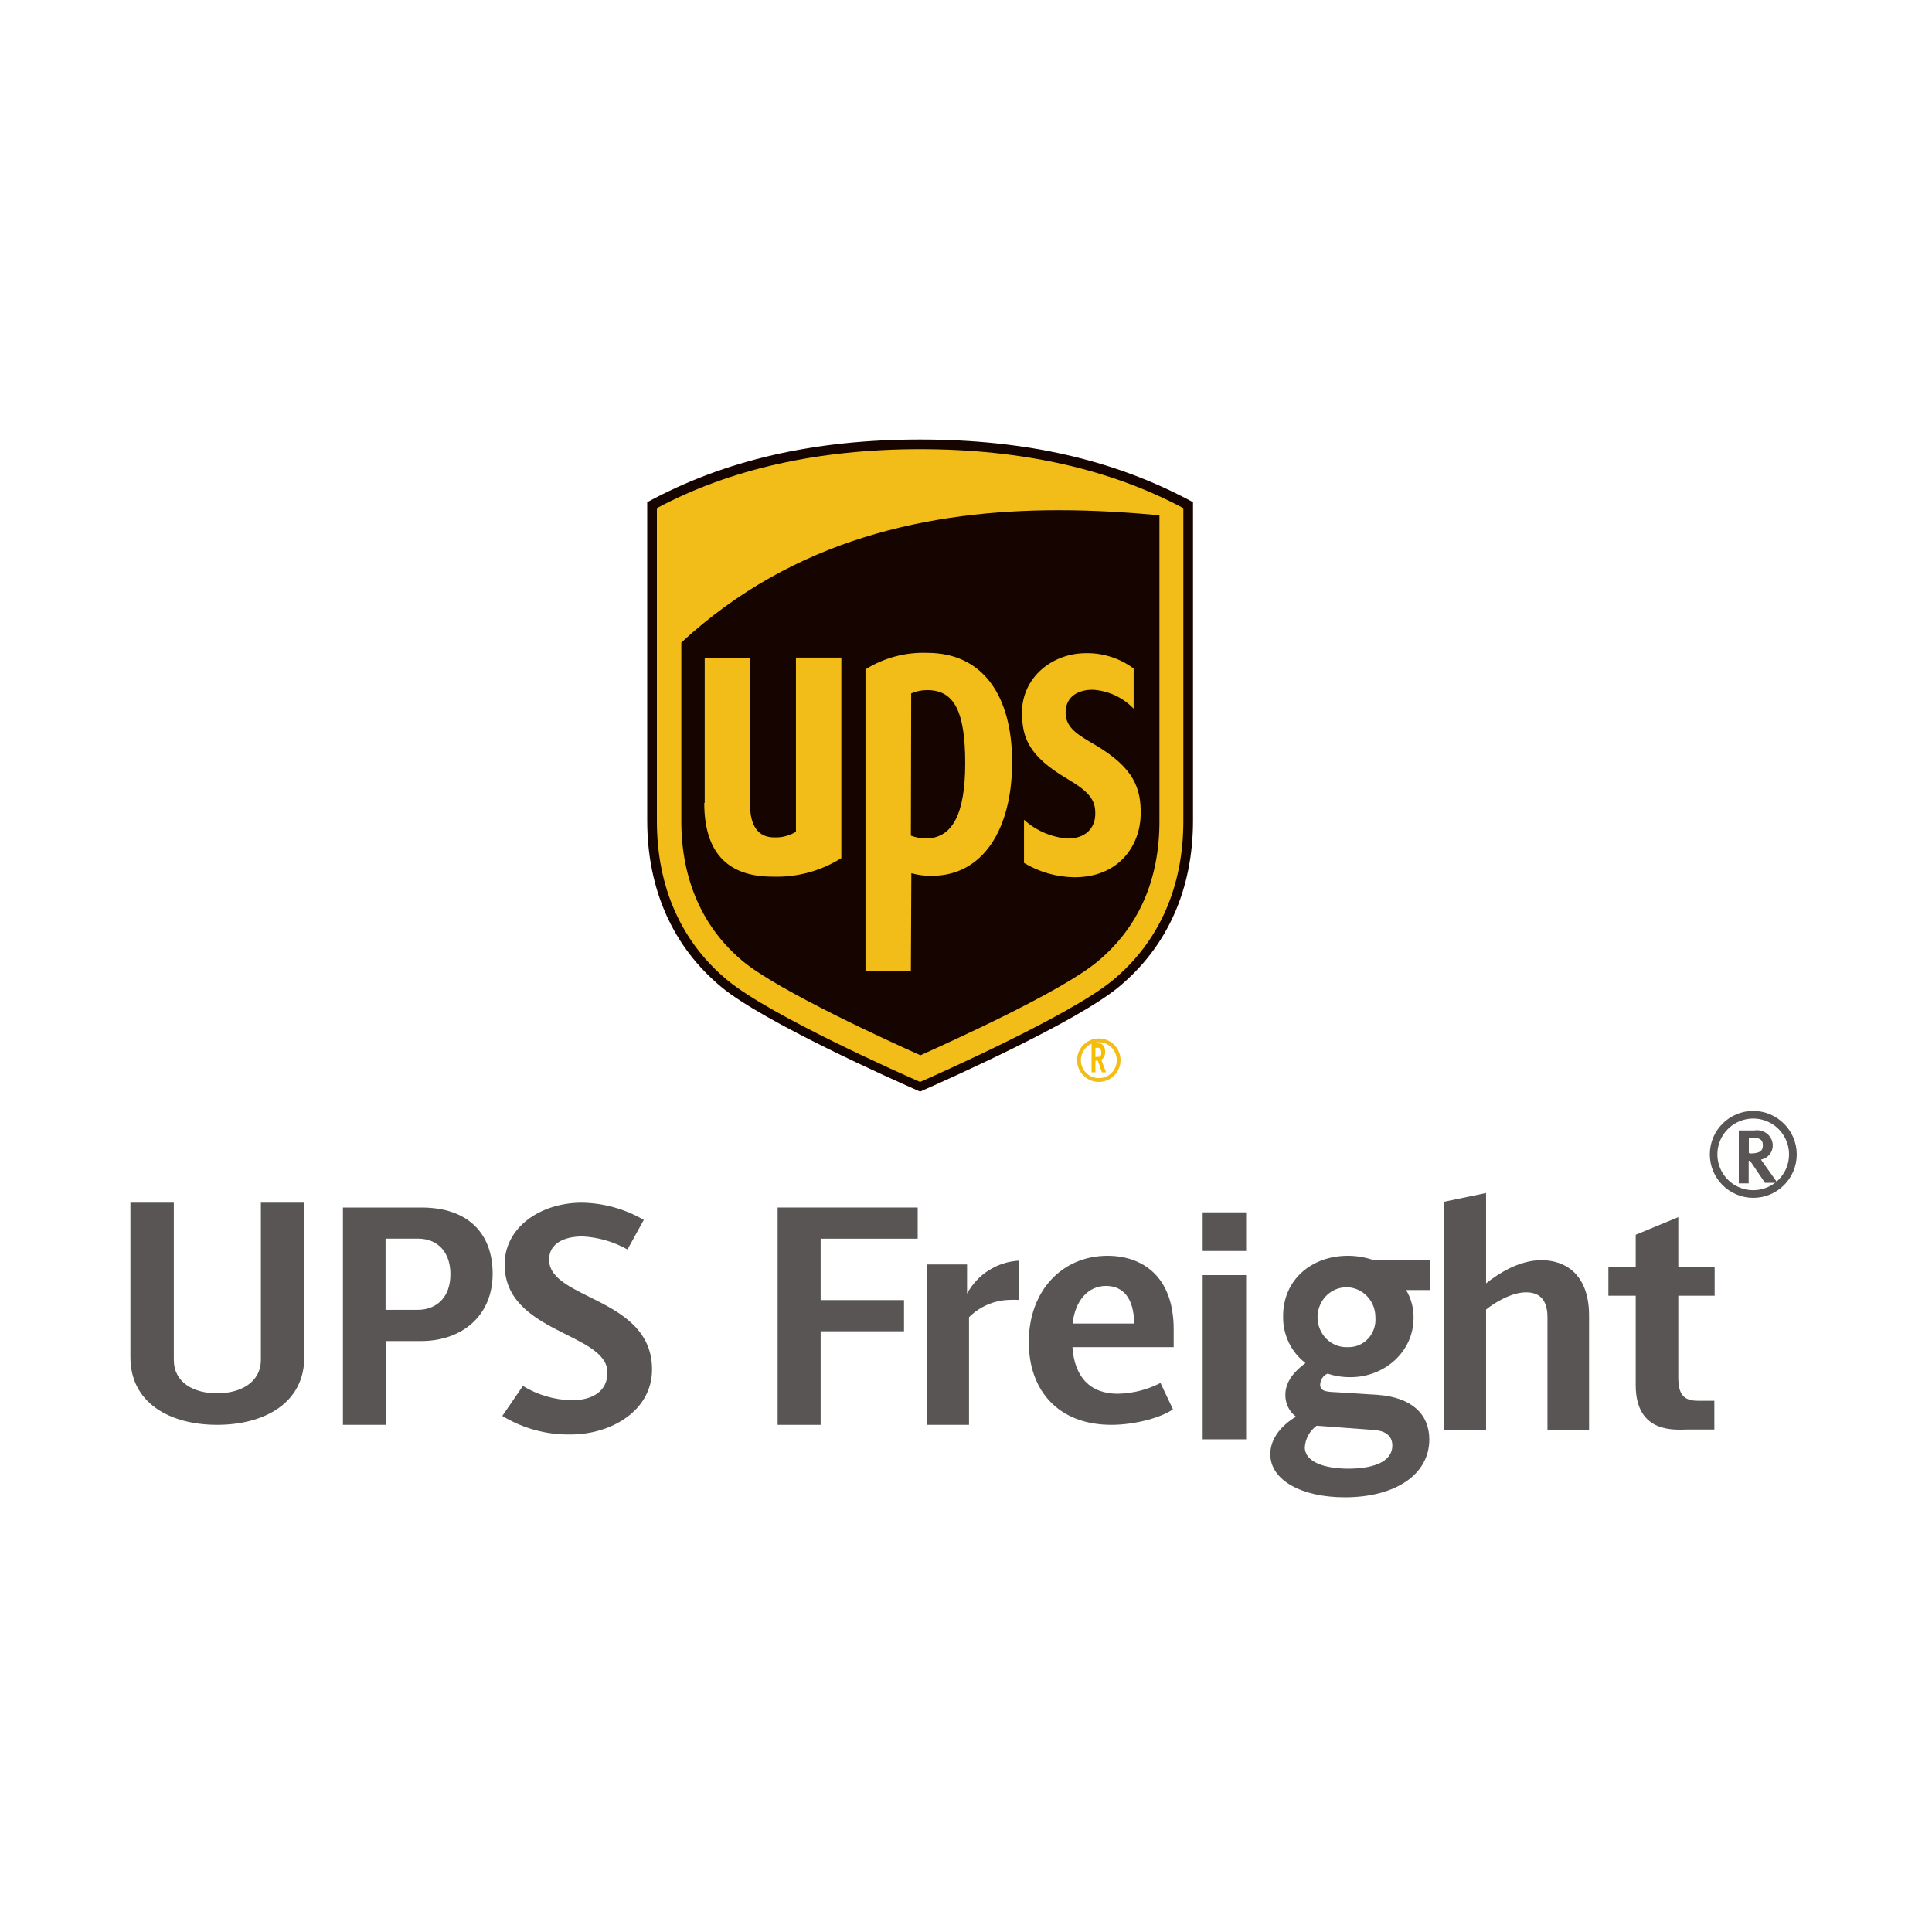
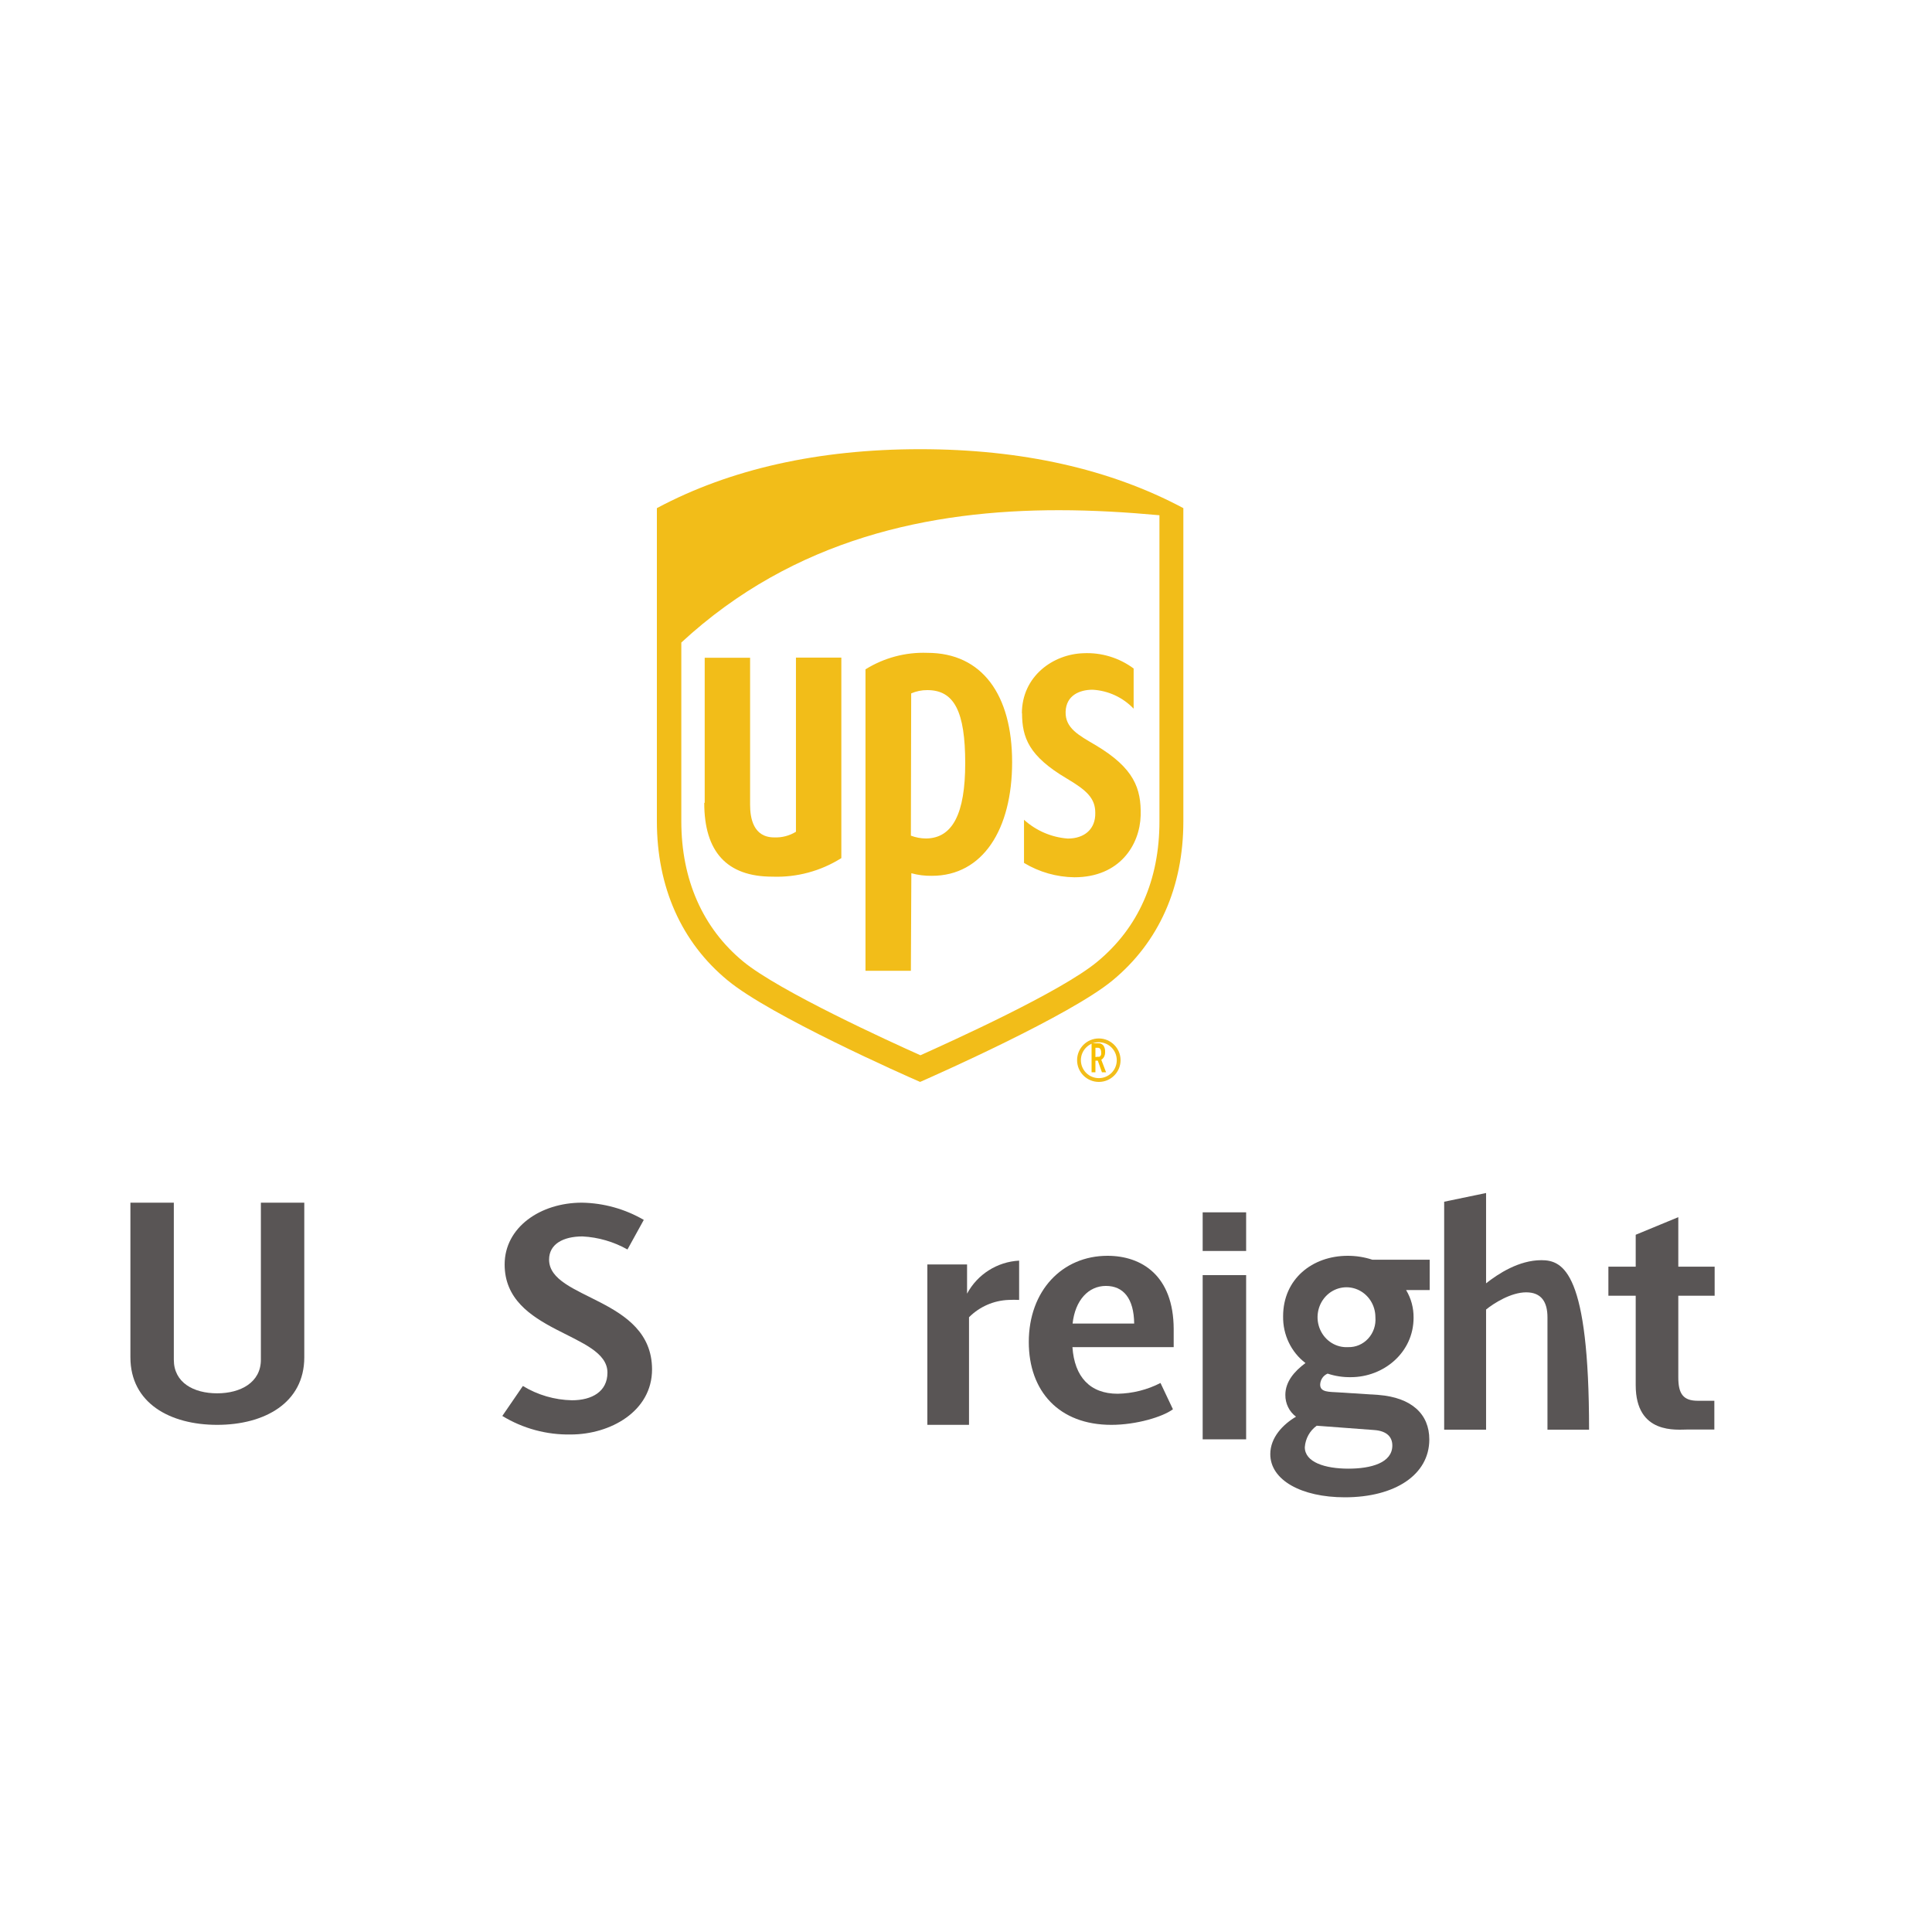
<svg xmlns="http://www.w3.org/2000/svg" width="400px" height="400px" viewBox="0 0 400 400" version="1.1">
  <title>ups-freight</title>
  <desc>Created with Sketch.</desc>
  <g id="Page-1" stroke="none" stroke-width="1" fill="none" fill-rule="evenodd">
    <g id="ups-freight">
      <rect id="Rectangle" fill="#FFFFFF" x="0" y="0" width="400" height="400" />
      <g transform="translate(27, 91)" fill-rule="nonzero">
        <path d="M173.22,176.837 L173.22,170.789 L165,170.789 L165,204 L173.624,204 L173.624,181.725 C175.806,179.529 178.746,178.245 181.844,178.136 C182.562,178.096 183.282,178.096 184,178.136 L184,170 C179.455,170.242 175.368,172.835 173.22,176.837 L173.22,176.837 Z" id="Path" fill="#595555" />
        <path d="M202.296,169 C192.93,169 186,176.218 186,186.851 C186,197.031 192.243,204 203.092,204 C208.274,204 213.737,202.347 215.844,200.773 L213.268,195.332 C210.523,196.742 207.49,197.505 204.403,197.561 C198.69,197.561 195.459,194.085 195.037,187.911 L216,187.911 L216,184.169 C215.969,173.069 209.335,169 202.296,169 Z M195.069,183.031 C195.599,178.183 198.362,175.236 201.968,175.236 C205.573,175.236 207.759,177.808 207.821,183.031 L195.069,183.031 Z" id="Shape" fill="#595555" />
        <path d="M86.682,169.787 C86.682,166.588 89.579,164.989 93.612,164.989 C96.879,165.162 100.061,166.087 102.911,167.692 L106.288,161.566 C102.395,159.303 97.987,158.075 93.484,158 C84.858,158 77.48,163.118 77.48,170.795 C77.48,185.076 98.766,184.869 98.766,193.185 C98.766,197.103 95.565,198.911 91.42,198.911 C87.83,198.84 84.323,197.819 81.257,195.952 L77,202.157 C81.26,204.756 86.173,206.088 91.164,205.995 C99.374,205.995 108,201.198 108,192.513 C107.968,177.56 86.682,178.135 86.682,169.787 Z" id="Path" fill="#595555" />
        <path d="M27.012,190.522 C27.012,195.186 22.855,197.471 17.961,197.471 C13.067,197.471 8.988,195.248 8.988,190.522 L8.988,158 L0,158 L0,190.009 C0,199.492 8.188,204 17.961,204 C27.733,204 36,199.476 36,190.009 L36,158 L27.012,158 L27.012,190.522 Z" id="Path" fill="#595555" />
-         <path d="M60.247,159 L44,159 L44,204 L52.855,204 L52.855,186.651 L60.185,186.651 C68.635,186.651 75,181.43 75,172.709 C75,164.546 70.082,159 60.247,159 Z M59.438,180.191 L52.824,180.191 L52.824,165.444 L59.5,165.444 C63.889,165.444 66.254,168.542 66.254,172.756 C66.285,177.589 63.391,180.191 59.438,180.191 Z" id="Shape" fill="#595555" />
-         <polygon id="Path" fill="#595555" points="134 204 142.905 204 142.905 184.628 160.167 184.628 160.167 178.171 142.905 178.171 142.905 165.457 163 165.457 163 159 134 159" />
        <path d="M320.475,161 L311.656,164.643 L311.656,171.253 L306,171.253 L306,177.267 L311.656,177.267 L311.656,195.779 C311.656,206.08 320.203,204.965 322.488,204.965 L327.936,204.965 L327.936,199.014 L324.501,199.014 C321.481,199.014 320.475,197.554 320.475,194.193 L320.475,177.267 L328,177.267 L328,171.253 L320.475,171.253 L320.475,161 Z" id="Path" fill="#595555" />
        <rect id="Rectangle" fill="#595555" x="222" y="160" width="9" height="8" />
        <rect id="Rectangle" fill="#595555" x="222" y="173" width="9" height="34" />
-         <path d="M292.135,169.906 C287.446,169.906 283.178,172.732 280.676,174.696 L280.676,156 L272,157.804 L272,205 L280.676,205 L280.676,180.125 C282.24,178.848 285.82,176.564 288.978,176.564 C292.135,176.564 293.386,178.576 293.386,181.737 L293.386,205 L302,205 L302,181.402 C302,172.461 296.7,169.906 292.135,169.906 Z" id="Path" fill="#595555" />
+         <path d="M292.135,169.906 C287.446,169.906 283.178,172.732 280.676,174.696 L280.676,156 L272,157.804 L272,205 L280.676,205 L280.676,180.125 C282.24,178.848 285.82,176.564 288.978,176.564 C292.135,176.564 293.386,178.576 293.386,181.737 L293.386,205 L302,205 C302,172.461 296.7,169.906 292.135,169.906 Z" id="Path" fill="#595555" />
        <path d="M252.037,169 C244.705,169 238.655,173.795 238.655,181.516 C238.585,185.333 240.312,188.946 243.285,191.203 C241.001,192.897 239.118,195.039 239.118,197.804 C239.101,199.589 239.925,201.271 241.325,202.312 C238.609,203.911 236,206.628 236,210.065 C236,215.435 242.436,219 251.435,219 C261.776,219 268.923,214.364 268.923,207.028 C268.923,201.785 265.28,198.348 258.396,197.804 L250.154,197.277 C248.147,197.149 246.326,197.277 246.326,195.678 C246.359,194.667 246.964,193.771 247.87,193.393 C249.42,193.907 251.042,194.156 252.67,194.128 C259.492,194.128 265.666,189.013 265.666,181.82 C265.69,179.799 265.154,177.813 264.123,176.097 L269,176.097 L269,169.815 L257.146,169.815 C255.494,169.271 253.77,168.996 252.037,169 L252.037,169 Z M257.563,205.077 C260.094,205.269 261.267,206.484 261.267,208.274 C261.267,211.903 256.791,213.07 252.176,213.07 C247.298,213.07 243.146,211.727 243.146,208.626 C243.277,206.834 244.185,205.199 245.616,204.182 L257.563,205.077 Z M252.114,187.91 C249.664,188.054 247.378,186.636 246.344,184.331 C245.309,182.027 245.737,179.303 247.423,177.456 C249.109,175.61 251.712,175.016 253.992,175.957 C256.271,176.897 257.766,179.183 257.763,181.724 C257.896,183.344 257.355,184.946 256.276,186.127 C255.197,187.308 253.683,187.957 252.114,187.91 L252.114,187.91 Z" id="Shape" fill="#595555" />
-         <path d="M340.026,146.174 C340.04,145.246 339.625,144.36 338.895,143.755 C338.165,143.151 337.194,142.89 336.245,143.043 L333,143.043 L333,154 L335.045,154 L335.045,149.335 L335.337,149.335 C335.499,149.555 338.42,153.89 338.42,153.89 L341,153.89 L337.592,149.085 C339.024,148.806 340.047,147.583 340.026,146.174 L340.026,146.174 Z M335.337,147.739 L335.077,147.739 L335.077,144.561 L336.018,144.561 C337.755,144.561 337.982,145.375 337.982,146.127 C337.982,147.128 337.527,147.817 335.337,147.817 L335.337,147.739 Z" id="Shape" fill="#595555" />
-         <path d="M335.984,139 C331.018,139.009 326.997,143.039 327,148.005 C327.003,152.972 331.028,156.997 335.995,157 C340.961,157.003 344.991,152.982 345,148.016 C344.991,143.04 340.96,139.009 335.984,139 L335.984,139 Z M335.984,155.416 C332.983,155.416 330.278,153.608 329.131,150.834 C327.984,148.061 328.621,144.87 330.746,142.75 C332.87,140.63 336.063,140 338.833,141.153 C341.604,142.306 343.407,145.015 343.401,148.016 C343.401,152.103 340.087,155.416 336,155.416 L335.984,155.416 Z" id="Shape" fill="#595555" />
-         <path d="M163.5,135 C157.803,132.501 131.107,120.589 122.381,113.375 C112.32,105.054 107,93.127 107,78.89 L107,12.972 C123.055,4.255 141.528,0 163.5,0 C185.472,0 203.945,4.255 220,12.972 L220,78.89 C220,93.127 214.68,105.023 204.619,113.344 C195.893,120.589 169.181,132.501 163.5,135 Z" id="Path" fill="#150400" />
        <path d="M213.05,15.675 C206.329,15.059 199.327,14.632 192.215,14.632 C165.787,14.632 137.48,20.371 114.06,42.03 L114.06,79.041 C114.06,91.104 118.493,101.175 126.89,108.084 C134.3,114.186 157.124,124.605 163.563,127.482 C169.829,124.652 192.685,114.36 200.22,108.084 C208.679,101.064 213.05,91.231 213.05,79.041 L213.05,15.675 M118.901,75.215 L118.901,45.177 L128.3,45.177 L128.3,75.642 C128.3,78.361 128.958,82.377 133.297,82.377 C134.877,82.444 136.442,82.037 137.793,81.207 L137.793,45.145 L147.192,45.145 L147.192,86.661 C142.917,89.354 137.941,90.692 132.905,90.503 C123.506,90.503 118.807,85.365 118.807,75.215 M161.589,109.997 L152.19,109.997 L152.19,47.58 C156.032,45.186 160.492,43.998 165.004,44.165 C176.33,44.165 182.549,52.844 182.549,66.789 C182.549,80.733 176.471,90.329 165.944,90.329 C164.505,90.358 163.07,90.177 161.683,89.792 L161.589,109.997 Z M161.589,82.013 C162.591,82.394 163.651,82.592 164.722,82.598 C170.22,82.551 172.837,77.46 172.837,67.026 C172.837,56.307 170.565,51.88 165.004,51.88 C163.852,51.869 162.71,52.101 161.651,52.56 L161.589,82.013 Z M184.57,56.718 C184.57,48.987 191.055,44.434 197.29,44.244 C201.02,44.059 204.698,45.176 207.708,47.406 L207.708,55.722 C205.466,53.376 202.426,51.975 199.201,51.801 C196.523,51.801 193.719,52.971 193.625,56.37 C193.531,59.769 196.335,61.224 199.891,63.31 C207.817,68.053 209.29,72.243 209.165,77.824 C208.992,83.942 204.81,90.63 195.442,90.63 C191.765,90.585 188.166,89.56 185.009,87.657 L185.009,78.725 C187.523,80.998 190.712,82.366 194.079,82.614 C197.557,82.614 199.844,80.622 199.765,77.286 C199.765,74.282 198.011,72.638 193.844,70.172 C186.011,65.54 184.617,61.729 184.601,56.639 M123.647,111.973 C114.06,104.068 109,92.653 109,79.025 L109,14.205 C124.133,6.111 142.477,2 163.5,2 C184.523,2 202.852,6.111 218,14.205 L218,79.041 C218,92.669 212.94,104.068 203.337,111.989 C194.58,119.245 166.696,131.593 163.5,133 C160.304,131.625 132.482,119.277 123.71,112.02 L123.647,111.973 Z" id="Shape" fill="#F2BD19" />
        <path d="M200.5,124 C198.015,124 196,126.015 196,128.5 C196,130.985 198.015,133 200.5,133 C202.985,133 205,130.985 205,128.5 C205,126.015 202.985,124 200.5,124 L200.5,124 Z M200.5,132.214 C198.449,132.214 196.786,130.551 196.786,128.5 C196.786,126.449 198.449,124.786 200.5,124.786 C202.551,124.786 204.214,126.449 204.214,128.5 C204.218,129.486 203.828,130.433 203.131,131.131 C202.433,131.828 201.486,132.218 200.5,132.214 L200.5,132.214 Z" id="Shape" fill="#F2BD19" />
        <path d="M201.143,131 L200.286,128.592 L199.796,128.592 L199.796,131 L199,131 L199,125.005 L200.42,125.005 C200.799,124.967 201.173,125.136 201.461,125.477 C201.702,125.832 201.826,126.306 201.804,126.79 C201.804,126.99 201.784,127.188 201.743,127.38 C201.696,127.547 201.635,127.705 201.559,127.851 C201.414,128.1 201.224,128.292 201.008,128.407 L202,131 L201.143,131 Z M200.359,127.784 C200.444,127.811 200.532,127.811 200.616,127.784 C200.699,127.755 200.775,127.697 200.837,127.615 C200.899,127.528 200.949,127.425 200.984,127.312 C201.004,127.168 201.004,127.019 200.984,126.875 C200.991,126.623 200.93,126.377 200.812,126.184 C200.684,126.005 200.505,125.913 200.322,125.932 L199.796,125.932 L199.796,127.851 L200.359,127.784 Z" id="Shape" fill="#F7BE00" />
      </g>
    </g>
  </g>
</svg>